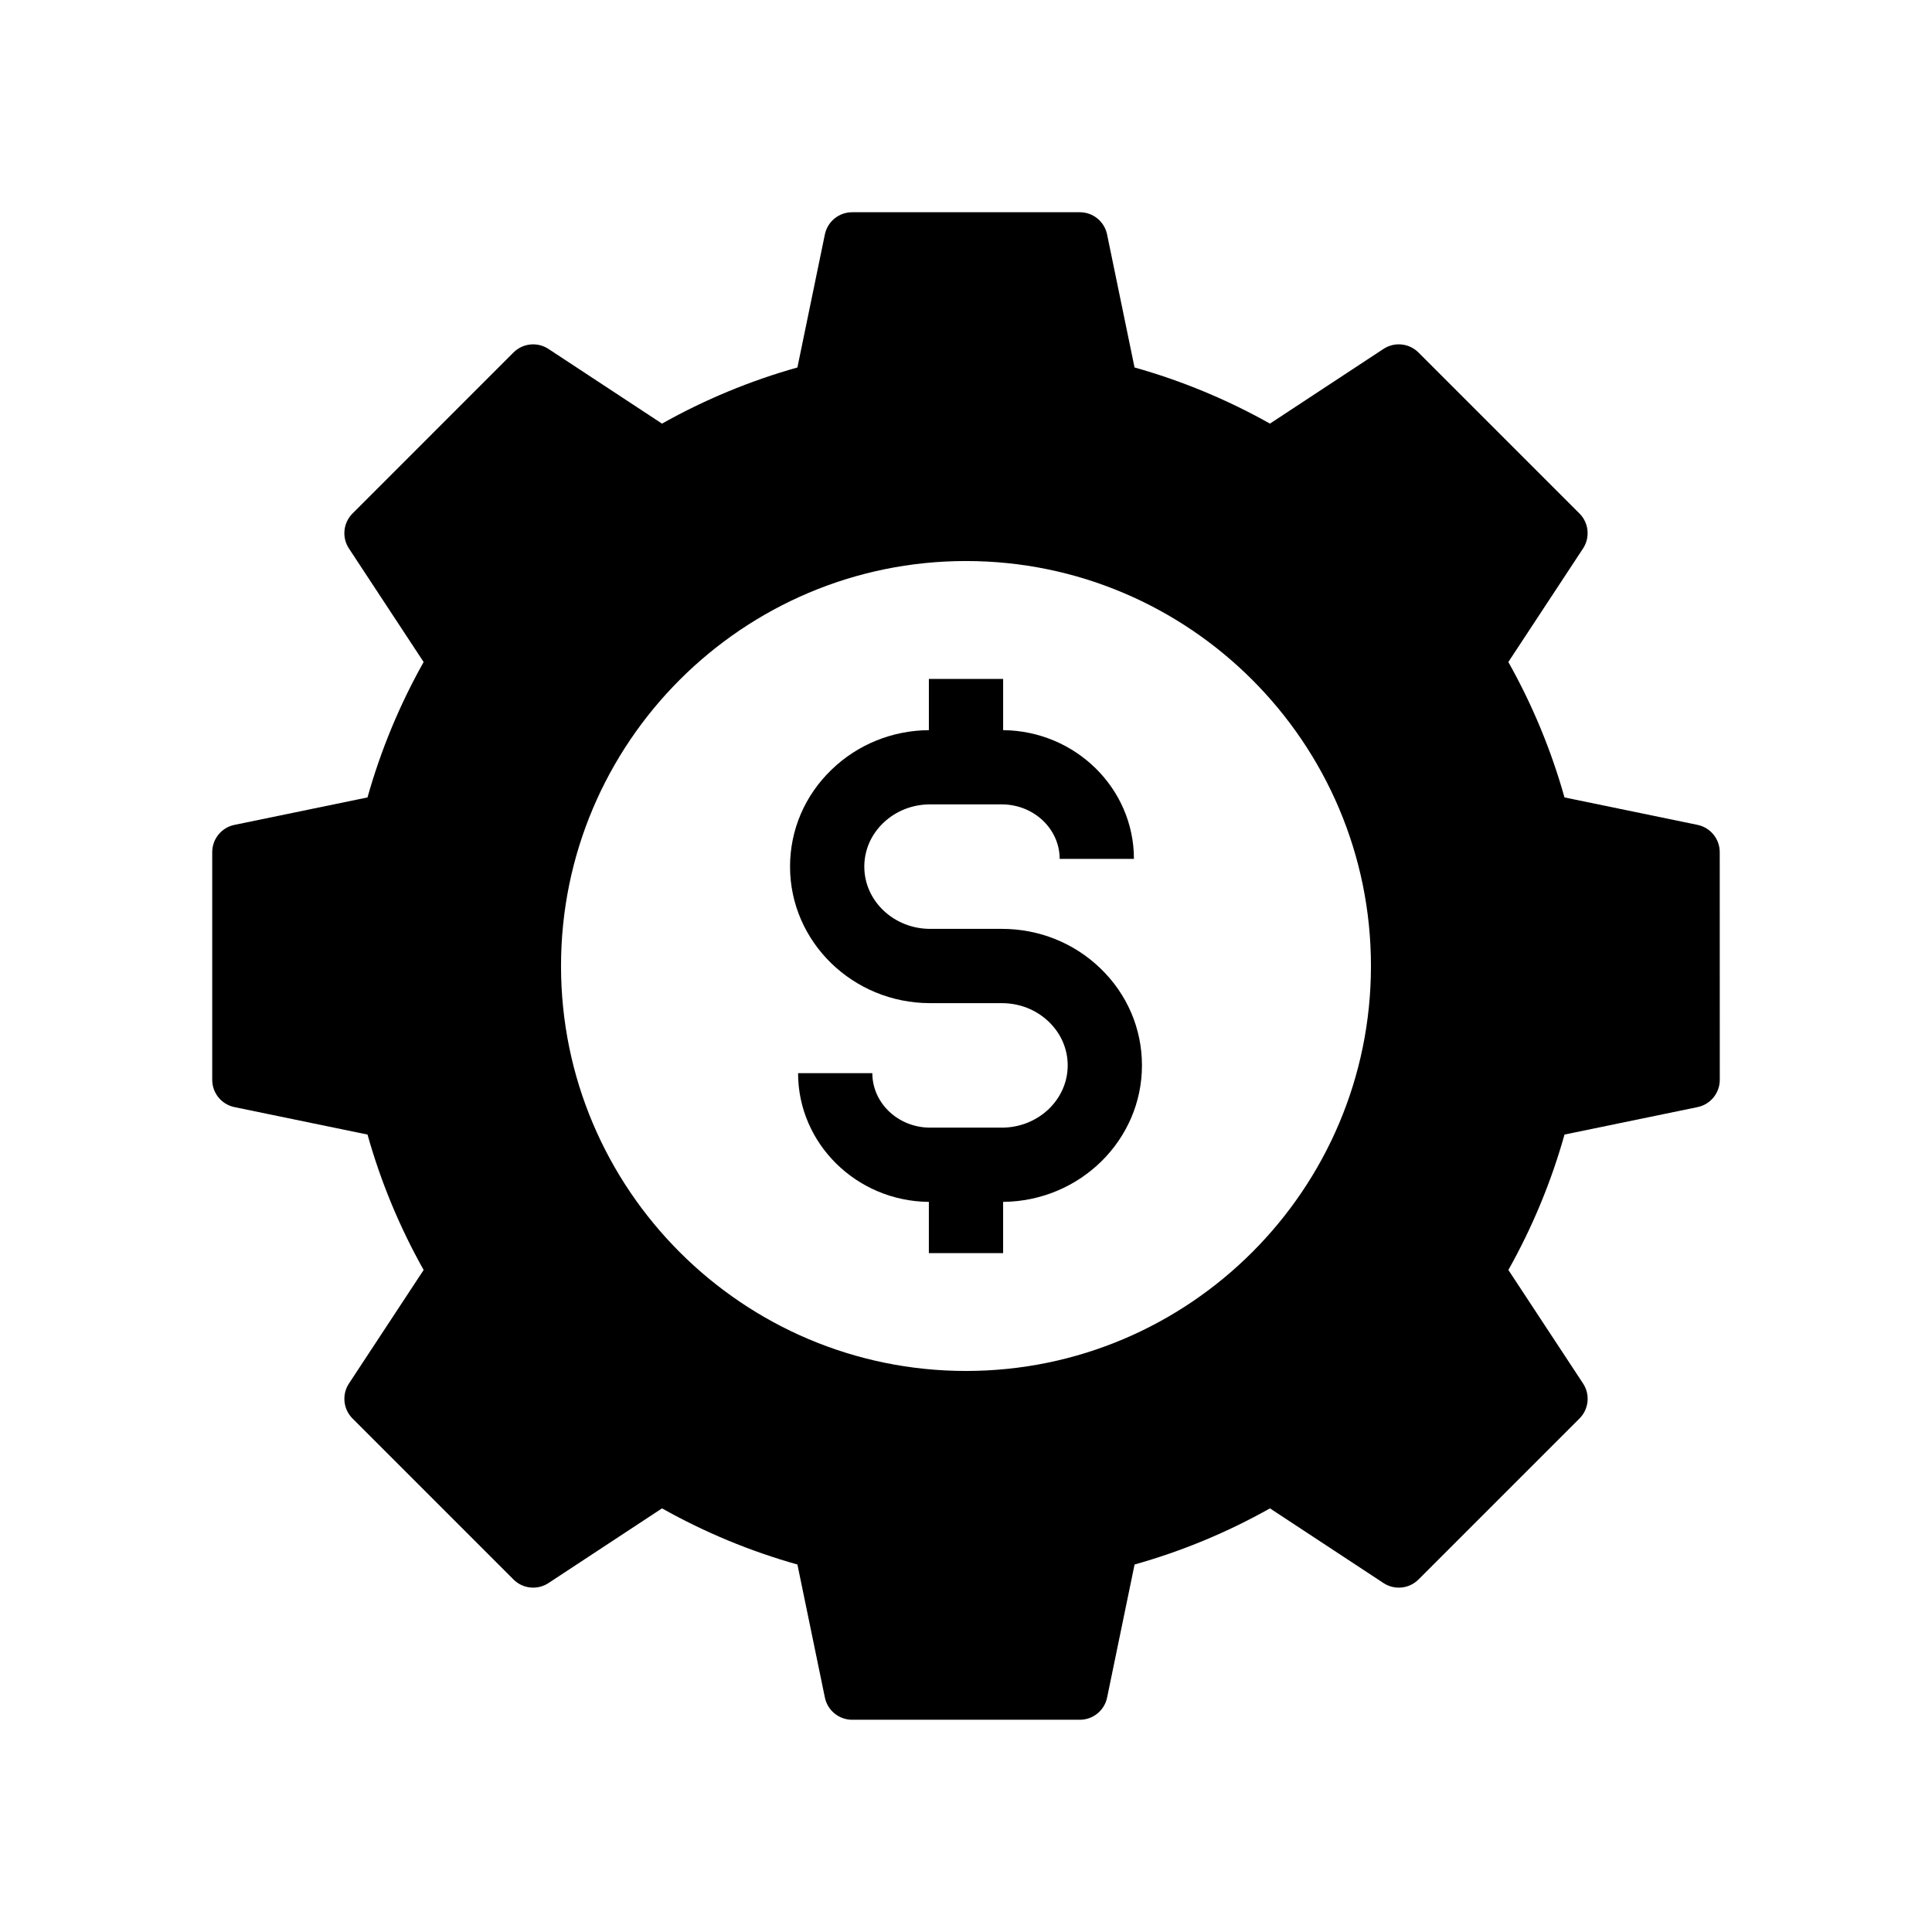
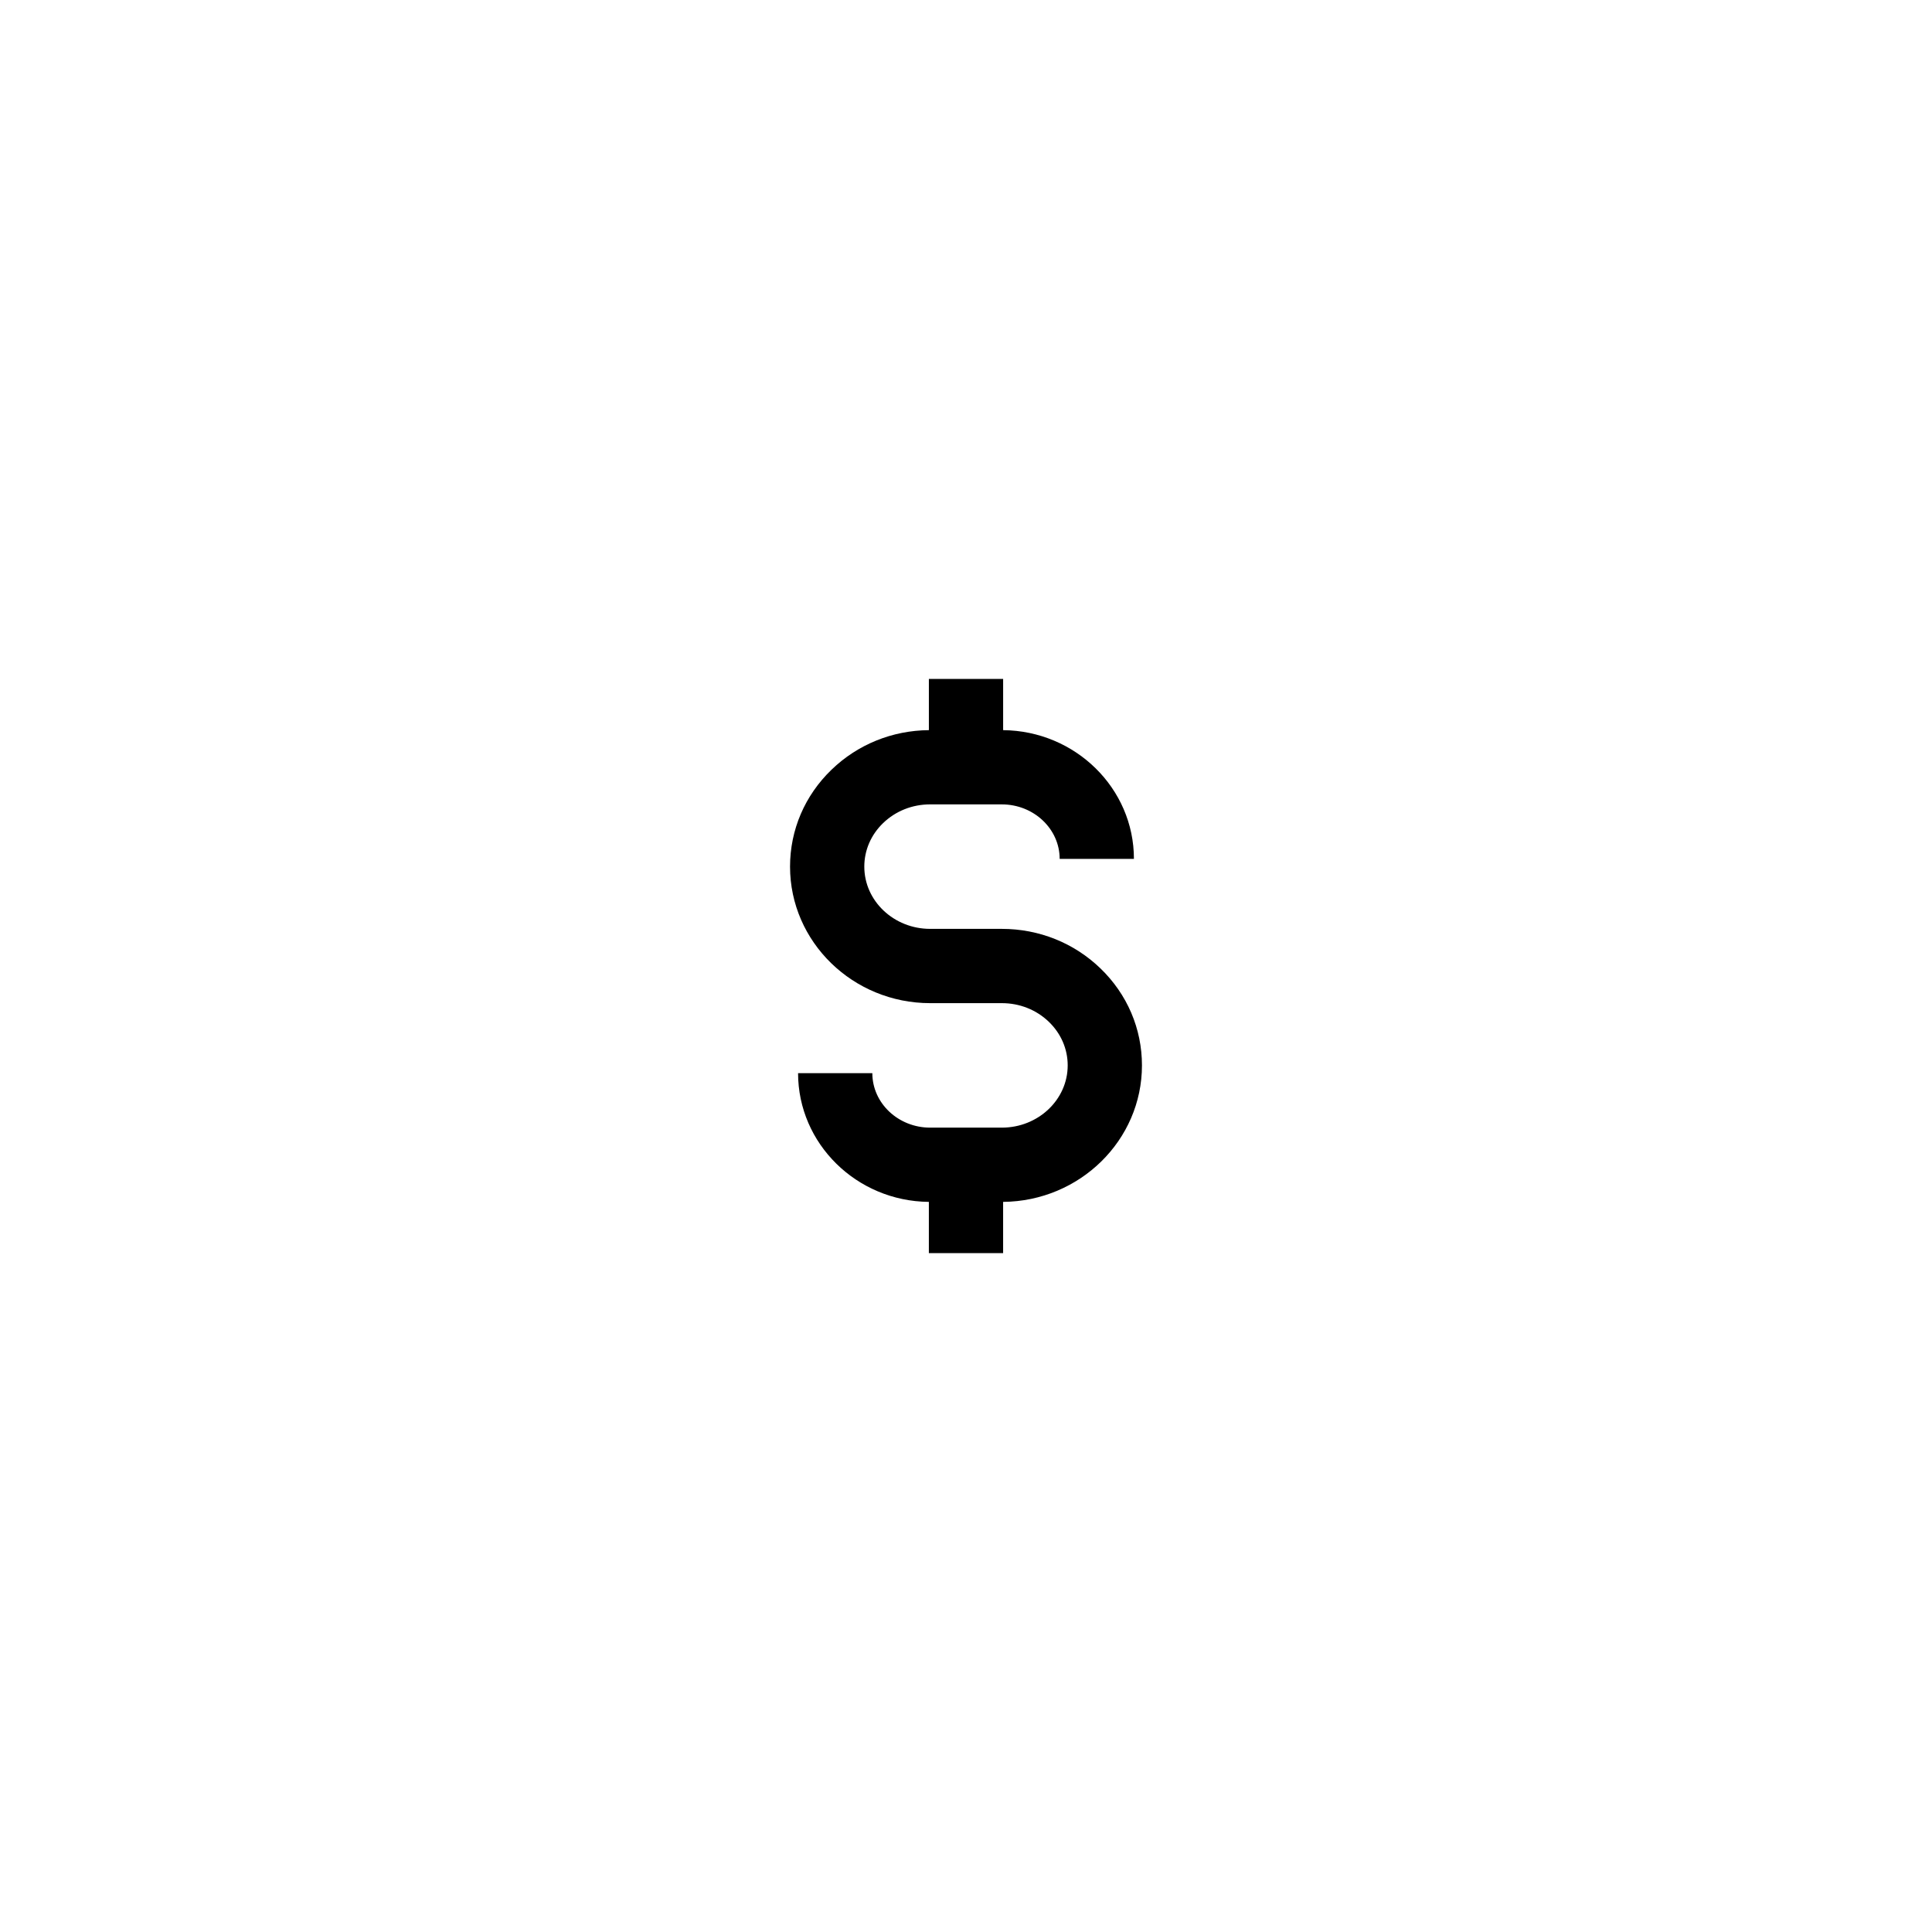
<svg xmlns="http://www.w3.org/2000/svg" fill="#000000" width="800px" height="800px" version="1.1" viewBox="144 144 512 512">
  <g>
-     <path d="m593.86 362.6-35.258-7.277c-3.508-12.496-8.496-24.531-14.875-35.883l19.793-30.086c1.922-2.922 1.531-6.801-0.945-9.273l-42.668-42.668c-2.481-2.477-6.352-2.867-9.273-0.945l-30.086 19.793c-11.352-6.375-23.387-11.367-35.883-14.879l-7.277-35.25c-0.703-3.426-3.719-5.887-7.223-5.887h-60.34c-3.504 0-6.519 2.461-7.227 5.891l-7.277 35.25c-12.496 3.512-24.531 8.5-35.883 14.879l-30.086-19.793c-2.922-1.922-6.801-1.531-9.273 0.945l-42.66 42.668c-2.477 2.481-2.867 6.352-0.945 9.273l19.793 30.086c-6.375 11.352-11.367 23.387-14.875 35.883l-35.262 7.277c-3.426 0.703-5.887 3.719-5.887 7.223v60.34c0 3.504 2.461 6.519 5.891 7.227l35.262 7.277c3.508 12.496 8.496 24.531 14.875 35.883l-19.793 30.086c-1.922 2.922-1.531 6.793 0.945 9.273l42.66 42.668c2.477 2.477 6.352 2.867 9.273 0.945l30.086-19.793c11.352 6.375 23.387 11.367 35.883 14.879l7.277 35.25c0.707 3.43 3.723 5.891 7.227 5.891h60.34c3.504 0 6.519-2.461 7.227-5.891l7.277-35.25c12.496-3.512 24.531-8.5 35.883-14.879l30.086 19.793c2.922 1.922 6.793 1.531 9.273-0.945l42.668-42.668c2.477-2.477 2.867-6.352 0.945-9.273l-19.793-30.086c6.375-11.352 11.367-23.387 14.875-35.883l35.258-7.277c3.43-0.707 5.891-3.723 5.891-7.227l-0.012-60.34c0-3.504-2.457-6.519-5.887-7.227zm-86.543 37.398c0 59.18-48.141 107.32-107.32 107.32s-107.32-48.145-107.32-107.32c0-59.18 48.141-107.32 107.32-107.32 59.176 0 107.32 48.141 107.32 107.32z" />
    <path d="m446.63 426.34c0 19.832-16.473 35.988-36.793 36.172v13.574h-19.68v-13.574c-19.145-0.176-34.66-15.414-34.66-34.117h19.68c0 7.961 6.879 14.441 15.324 14.441h18.988c9.629 0 17.461-7.398 17.461-16.496 0-4.34-1.77-8.438-4.988-11.543-3.312-3.191-7.738-4.953-12.473-4.953h-18.984c-20.477 0-37.137-16.23-37.137-36.176 0-9.727 3.906-18.859 11.008-25.703 6.914-6.676 16.062-10.387 25.785-10.469v-13.574h19.68v13.574c19.148 0.184 34.66 15.414 34.66 34.117h-19.68c0-7.961-6.879-14.441-15.332-14.441l-18.984-0.004c-4.727 0-9.156 1.762-12.469 4.953-3.219 3.106-4.988 7.203-4.988 11.543 0 9.098 7.832 16.496 17.457 16.496h18.988c9.855 0 19.141 3.719 26.137 10.477 7.094 6.844 11 15.973 11 25.703z" />
  </g>
</svg>